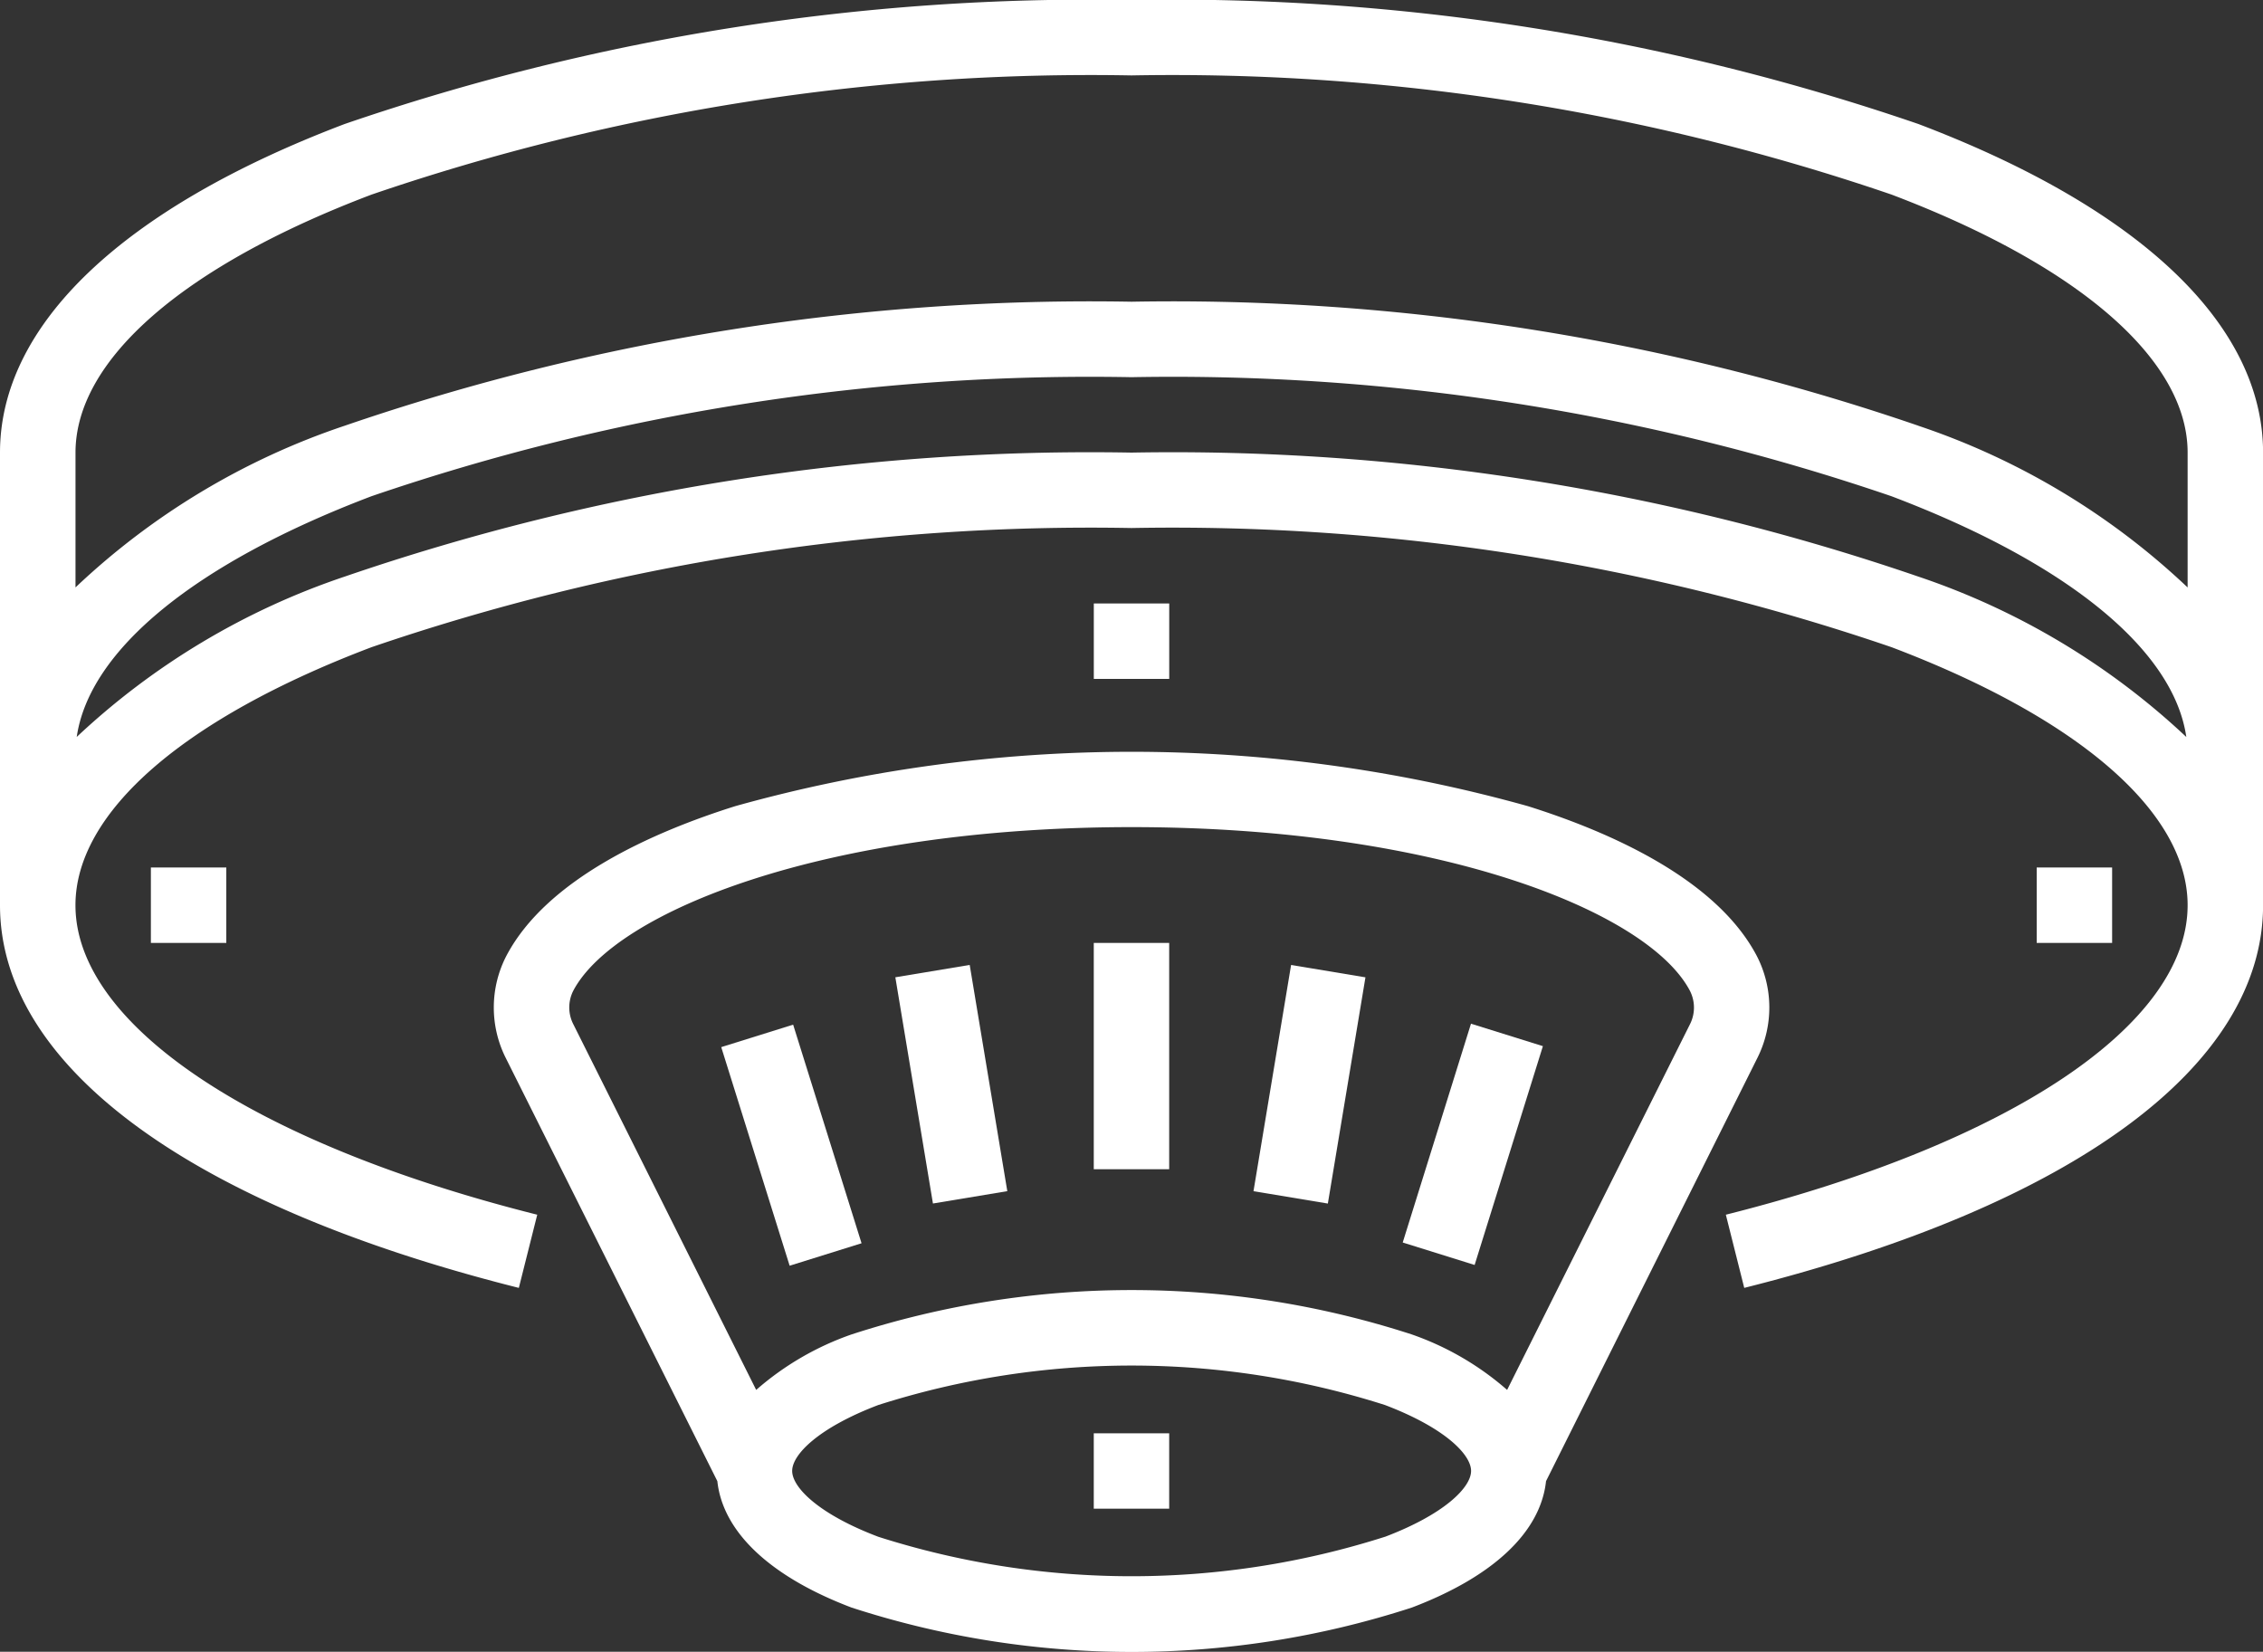
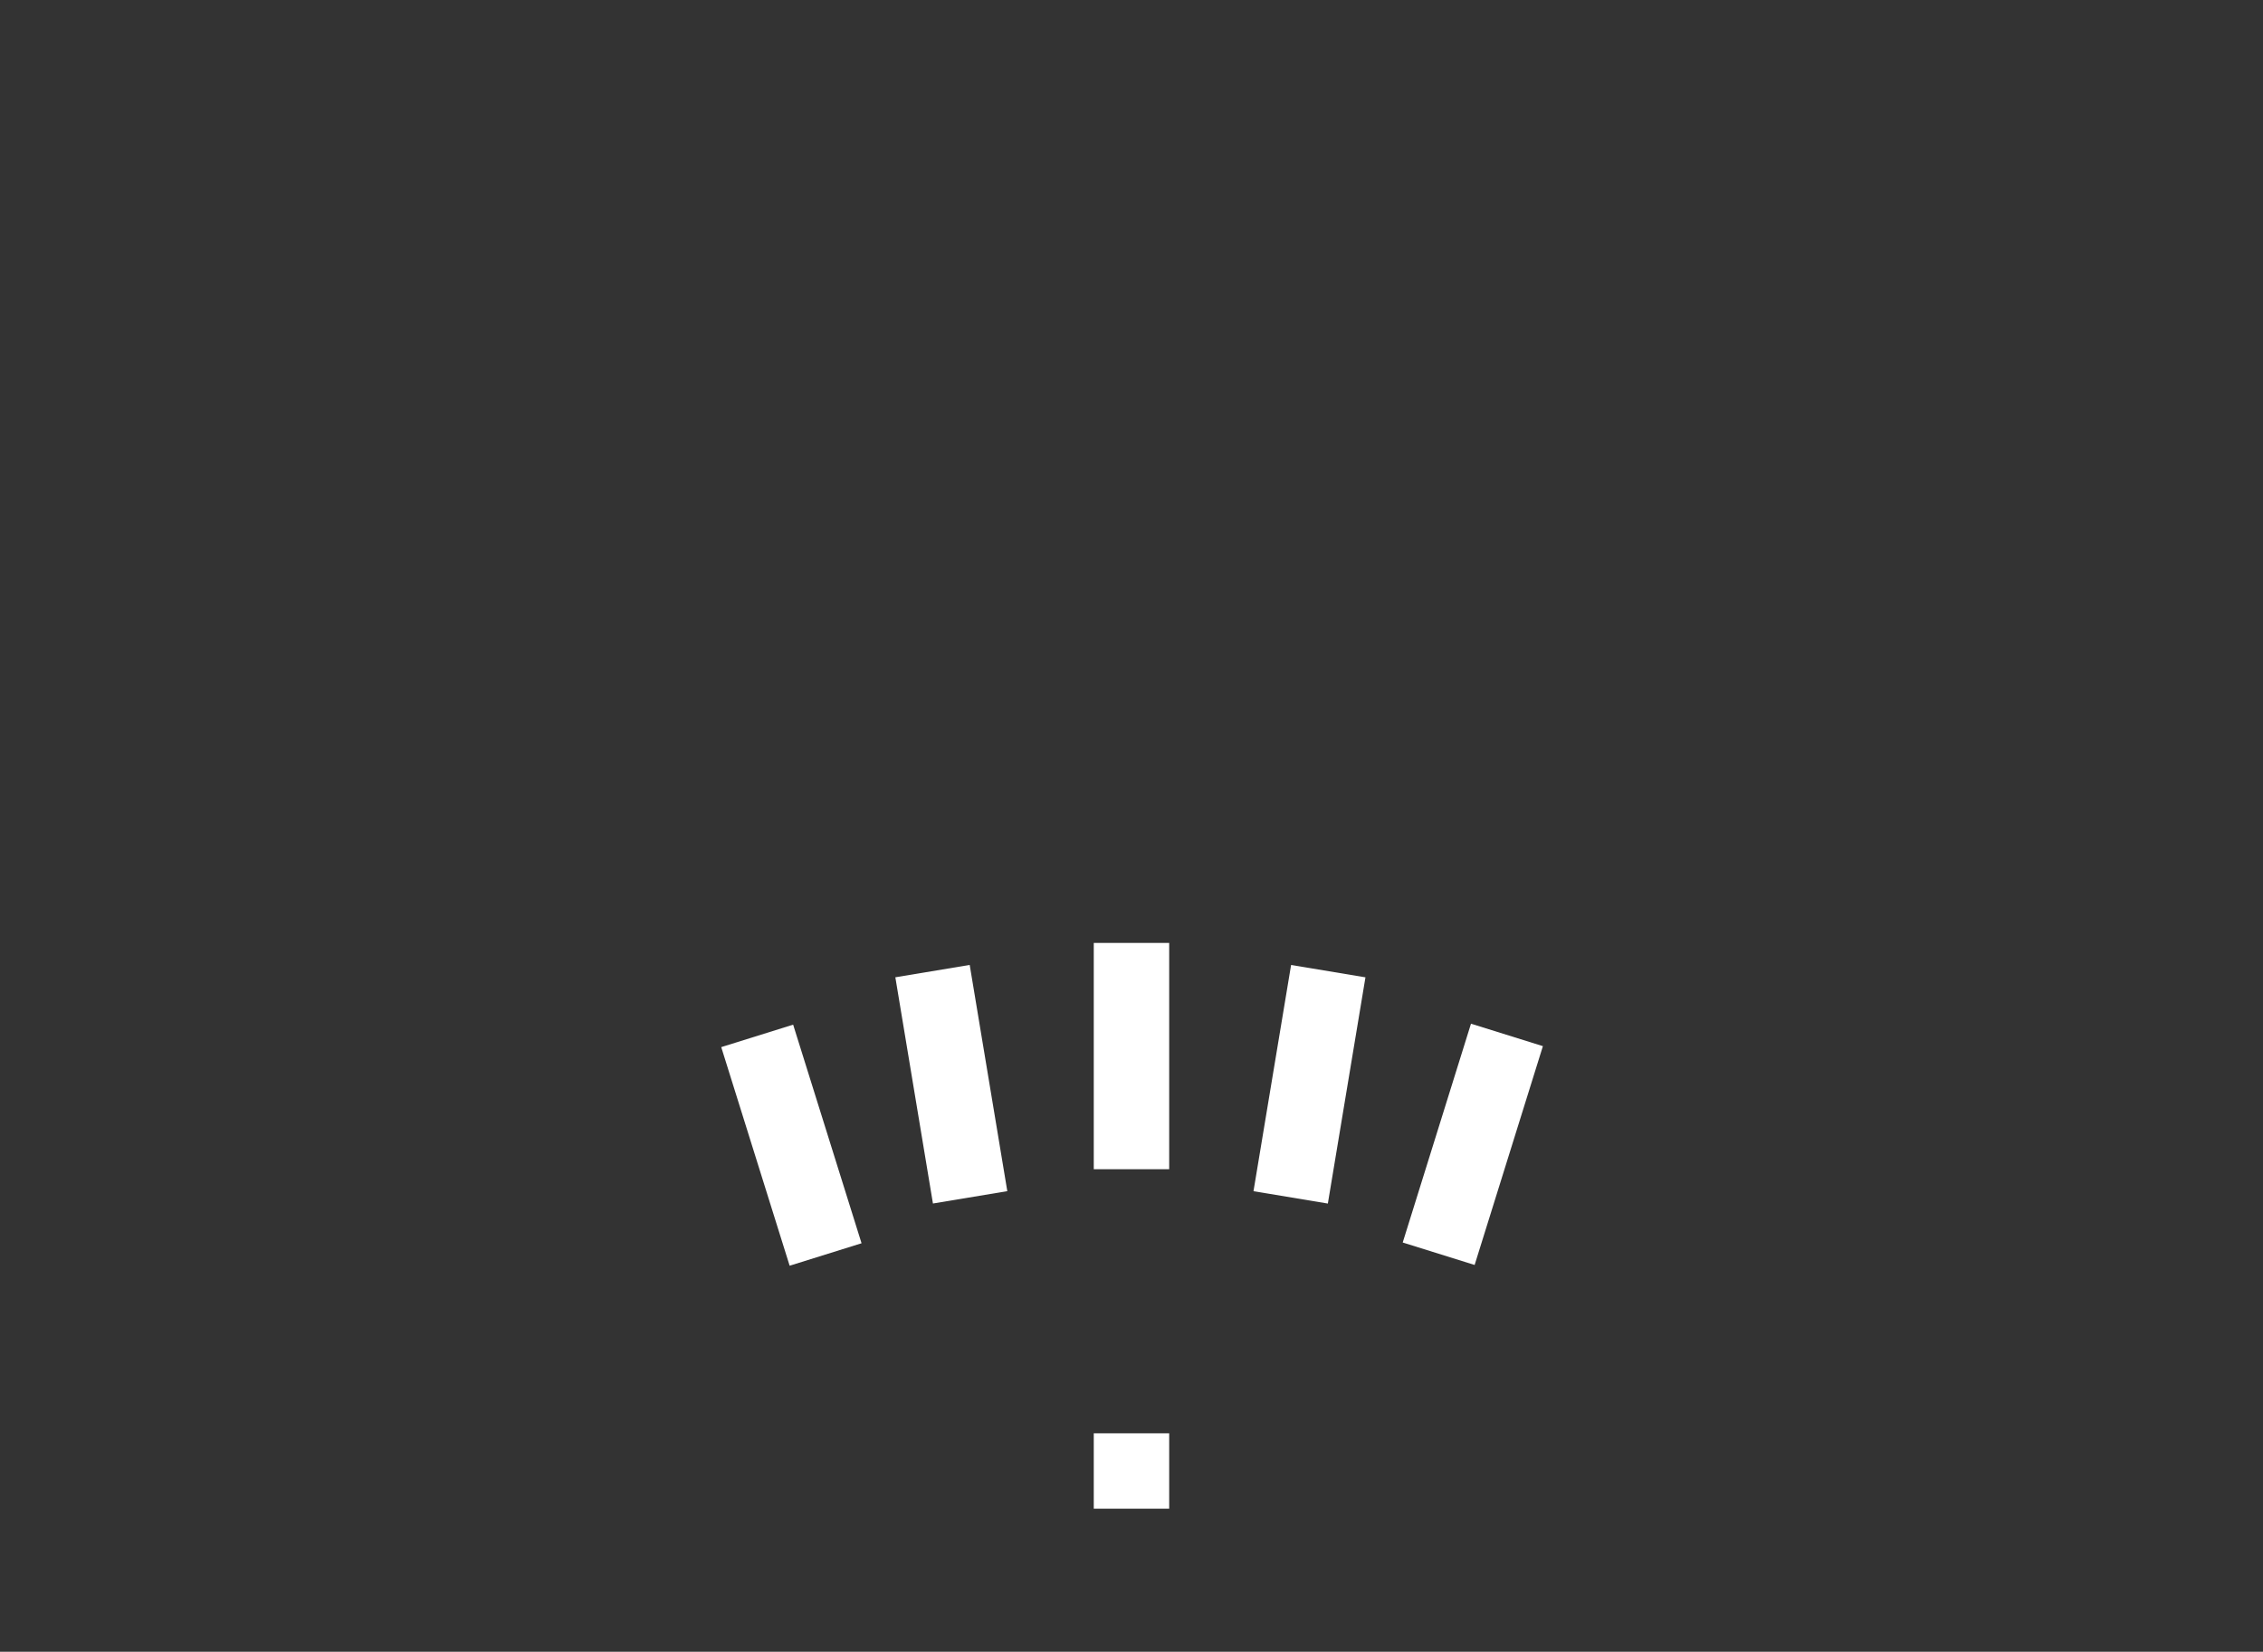
<svg xmlns="http://www.w3.org/2000/svg" width="53.5" height="39.049" viewBox="0 0 53.5 39.049">
  <rect x="0" y="0" width="53.5" height="39.049" fill="#333333" stroke="none" />
  <g transform="translate(-16 -80)">
-     <path d="M48,214.242h1.783v1.783H48Zm44.583,0h1.783v1.783H92.583ZM70.292,208h1.783v1.783H70.292Z" transform="translate(-28.433 -113.733)" fill="#fff" />
-     <path d="M61.351,82.931A54.293,54.293,0,0,0,42.75,80a54.293,54.293,0,0,0-18.6,2.931C18.894,84.924,16,87.683,16,90.7v10.7c0,3.79,4.471,7.087,12.266,9.047l.435-1.73c-6.734-1.693-10.917-4.5-10.917-7.317,0-2.191,2.551-4.415,7-6.1A52.509,52.509,0,0,1,42.75,92.483,52.509,52.509,0,0,1,60.718,95.3c4.448,1.687,7,3.911,7,6.1,0,2.82-4.183,5.624-10.917,7.317l.435,1.73c7.8-1.96,12.266-5.257,12.266-9.047V90.7C69.5,87.683,66.606,84.924,61.351,82.931Zm0,10.7A54.292,54.292,0,0,0,42.75,90.7a54.292,54.292,0,0,0-18.6,2.931,17.29,17.29,0,0,0-6.336,3.791c.3-2.056,2.8-4.109,6.969-5.691A52.5,52.5,0,0,1,42.75,88.917a52.509,52.509,0,0,1,17.968,2.815c4.17,1.581,6.672,3.635,6.969,5.691A17.286,17.286,0,0,0,61.351,93.631Zm0-3.567a54.292,54.292,0,0,0-18.6-2.931,54.292,54.292,0,0,0-18.6,2.931,17.2,17.2,0,0,0-6.366,3.823V90.7c0-2.191,2.551-4.415,7-6.1A52.509,52.509,0,0,1,42.75,81.783,52.509,52.509,0,0,1,60.718,84.6c4.448,1.687,7,3.911,7,6.1v3.188A17.2,17.2,0,0,0,61.351,90.065Z" fill="#fff" />
-     <path d="M150.592,246.692a2.658,2.658,0,0,0-.013-2.42c-.957-1.819-3.471-2.928-5.411-3.538a34.793,34.793,0,0,0-18.737,0c-1.941.61-4.455,1.72-5.411,3.538a2.658,2.658,0,0,0-.013,2.42l5,10c.129,1.2,1.244,2.257,3.174,2.989a21.429,21.429,0,0,0,13.243,0c1.93-.732,3.045-1.787,3.174-2.989ZM122.6,245.1c.987-1.876,5.949-3.87,13.2-3.87s12.215,1.994,13.2,3.87a.871.871,0,0,1,0,.792l-4.322,8.643a6.819,6.819,0,0,0-2.255-1.312,21.429,21.429,0,0,0-13.243,0,6.825,6.825,0,0,0-2.255,1.312l-4.322-8.643A.871.871,0,0,1,122.6,245.1Zm19.19,12.907a19.693,19.693,0,0,1-11.978,0c-1.407-.533-2.036-1.166-2.036-1.557s.63-1.024,2.036-1.558a19.693,19.693,0,0,1,11.978,0c1.407.534,2.036,1.167,2.036,1.558s-.63,1.024-2.036,1.558Z" transform="translate(-93.048 -141.676)" fill="#fff" />
    <path d="M177.79,280h1.783v5.35H177.79Zm3.776,5.869.889-5.348,1.758.292-.889,5.348Zm3.528,1.213,1.614-5.173,1.7.531-1.614,5.173Zm-11.995-6.27,1.758-.292.889,5.348-1.758.292Zm-4.116,1.651,1.7-.531L172.3,287.1l-1.7.531Zm8.807,9.129h1.783v1.783H177.79Z" transform="translate(-135.932 -177.708)" fill="#fff" />
  </g>
</svg>